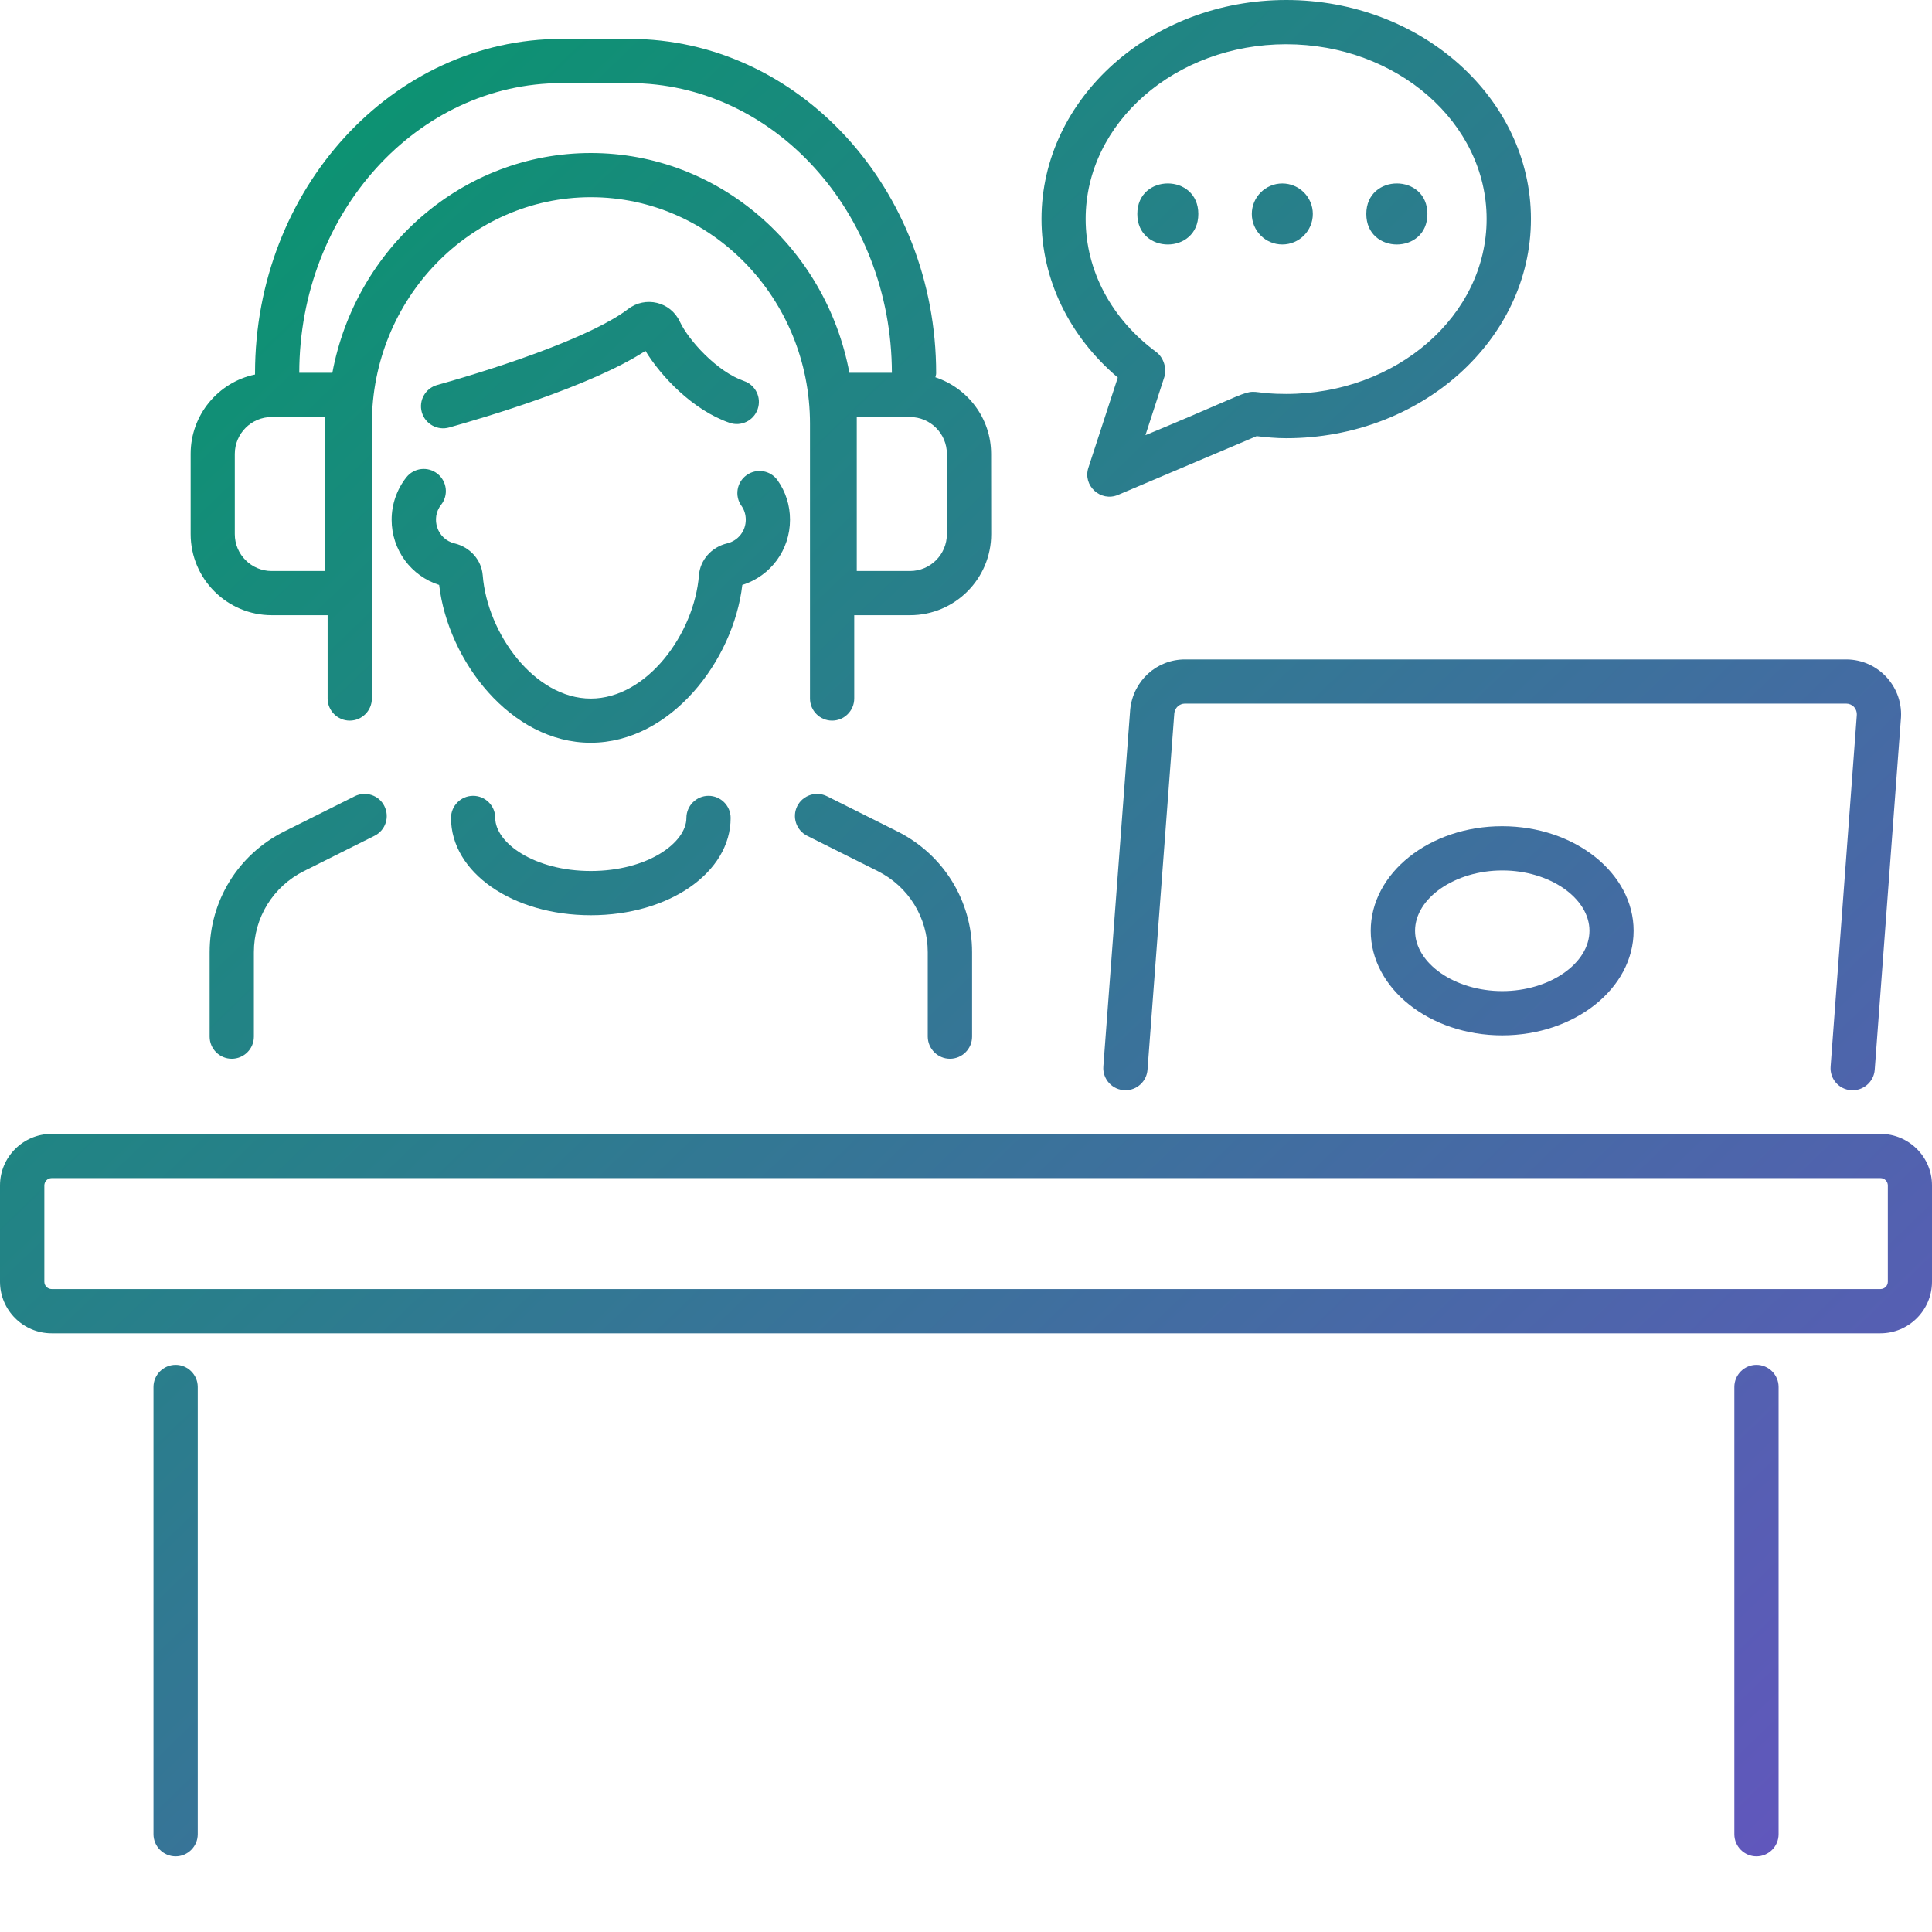
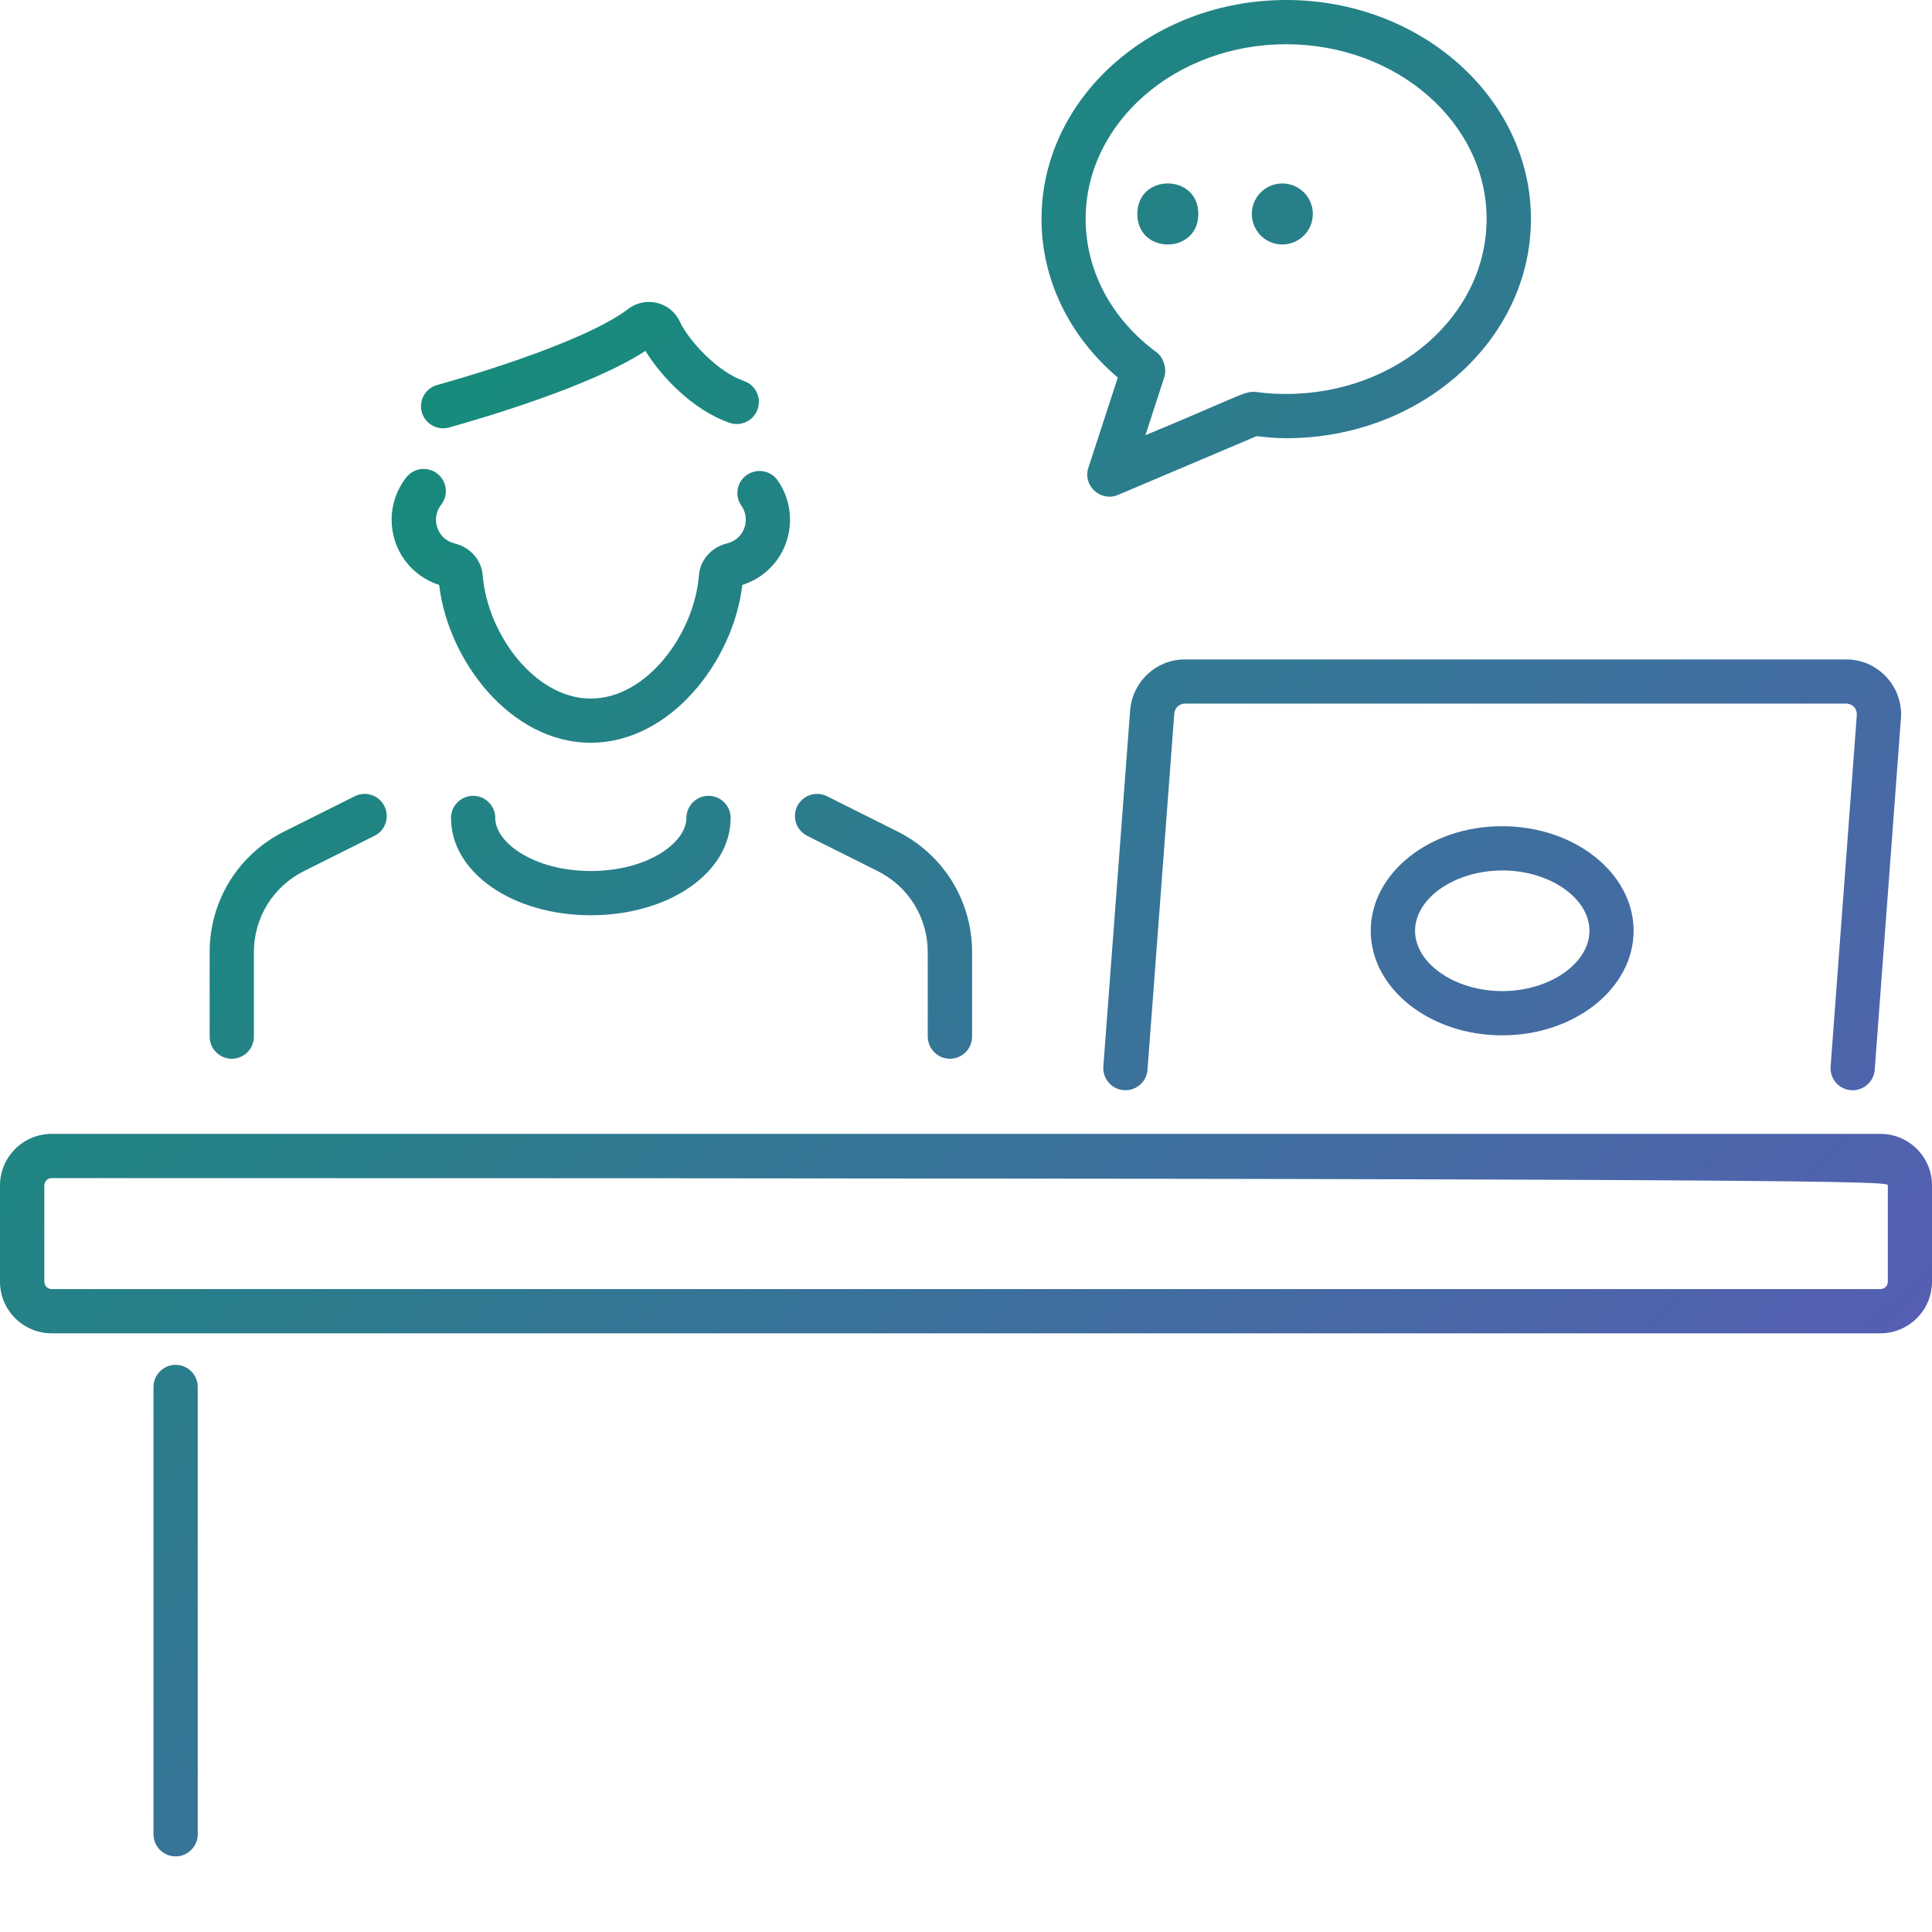
<svg xmlns="http://www.w3.org/2000/svg" width="100" height="100" viewBox="0 0 100 100" fill="none">
-   <path d="M97.33 58.689H2.67C1.199 58.689 0 59.888 0 61.359V66.342C0 67.813 1.199 69.012 2.67 69.012H97.33C98.801 69.012 100 67.813 100 66.342V61.359C100.004 59.887 98.806 58.689 97.33 58.689ZM97.714 66.342C97.714 66.552 97.544 66.722 97.334 66.722H2.675C2.465 66.722 2.295 66.552 2.295 66.342V61.359C2.295 61.149 2.465 60.979 2.675 60.979H97.334C97.544 60.979 97.714 61.149 97.714 61.359V66.342Z" fill="url(#paint0_linear_3231_64)" />
+   <path d="M97.33 58.689H2.67C1.199 58.689 0 59.888 0 61.359V66.342C0 67.813 1.199 69.012 2.67 69.012H97.33C98.801 69.012 100 67.813 100 66.342V61.359C100.004 59.887 98.806 58.689 97.33 58.689ZM97.714 66.342C97.714 66.552 97.544 66.722 97.334 66.722H2.675C2.465 66.722 2.295 66.552 2.295 66.342V61.359C2.295 61.149 2.465 60.979 2.675 60.979C97.544 60.979 97.714 61.149 97.714 61.359V66.342Z" fill="url(#paint0_linear_3231_64)" />
  <path d="M10.235 94.941V71.789C10.235 71.159 9.72 70.644 9.09 70.644C8.459 70.644 7.944 71.159 7.944 71.789V94.941C7.944 95.572 8.459 96.086 9.09 96.086C9.72 96.086 10.235 95.572 10.235 94.941Z" fill="url(#paint1_linear_3231_64)" />
-   <path d="M90.915 70.644C90.284 70.644 89.77 71.159 89.77 71.789V94.941C89.77 95.572 90.284 96.086 90.915 96.086C91.546 96.086 92.06 95.572 92.06 94.941V71.789C92.06 71.159 91.546 70.644 90.915 70.644Z" fill="url(#paint2_linear_3231_64)" />
  <path d="M49.17 54.801C49.8 54.801 50.315 54.287 50.315 53.656V49.286C50.315 46.625 48.834 44.232 46.455 43.038L42.805 41.213C42.241 40.931 41.553 41.159 41.266 41.723C40.984 42.291 41.213 42.975 41.776 43.261L45.426 45.086C47.027 45.887 48.02 47.497 48.02 49.286V53.656C48.025 54.287 48.539 54.801 49.17 54.801Z" fill="url(#paint3_linear_3231_64)" />
  <path d="M18.361 41.213L14.711 43.038C12.332 44.228 10.851 46.621 10.851 49.286V53.656C10.851 54.287 11.365 54.801 11.996 54.801C12.627 54.801 13.141 54.287 13.141 53.656V49.286C13.141 47.497 14.134 45.887 15.735 45.086L19.385 43.261C19.953 42.98 20.181 42.291 19.895 41.723C19.618 41.159 18.924 40.931 18.361 41.213Z" fill="url(#paint4_linear_3231_64)" />
  <path d="M23.246 22.127C24.99 21.64 30.622 19.985 33.408 18.16C34.204 19.47 35.855 21.228 37.765 21.886C38.36 22.091 39.013 21.774 39.218 21.174C39.424 20.575 39.107 19.927 38.507 19.721C37.116 19.242 35.64 17.614 35.193 16.657C34.705 15.61 33.404 15.31 32.505 15.999C30.733 17.355 26.243 18.916 22.628 19.927C22.02 20.096 21.662 20.727 21.832 21.335C22.007 21.953 22.651 22.297 23.246 22.127Z" fill="url(#paint5_linear_3231_64)" />
  <path d="M40.891 26.9C40.891 26.157 40.667 25.451 40.243 24.855C39.876 24.341 39.16 24.225 38.646 24.592C38.131 24.958 38.011 25.674 38.382 26.188C38.525 26.39 38.601 26.636 38.601 26.9C38.601 27.486 38.207 27.986 37.635 28.125C36.825 28.317 36.239 28.984 36.177 29.776C35.94 32.786 33.493 36.158 30.577 36.158C27.665 36.158 25.223 32.79 24.986 29.78C24.923 28.984 24.337 28.322 23.528 28.125C22.624 27.91 22.28 26.828 22.83 26.13C23.223 25.634 23.139 24.914 22.642 24.52C22.145 24.126 21.425 24.211 21.032 24.708C20.54 25.33 20.271 26.108 20.271 26.9C20.271 28.461 21.273 29.811 22.731 30.277C23.192 34.208 26.439 38.444 30.572 38.444C34.71 38.444 37.962 34.204 38.422 30.277C39.894 29.811 40.891 28.461 40.891 26.9Z" fill="url(#paint6_linear_3231_64)" />
  <path d="M35.528 42.336C35.528 43.633 33.497 45.083 30.581 45.083C27.664 45.083 25.634 43.633 25.634 42.336C25.634 41.706 25.119 41.191 24.489 41.191C23.858 41.191 23.344 41.706 23.344 42.336C23.344 45.158 26.524 47.373 30.581 47.373C34.638 47.373 37.818 45.158 37.818 42.336C37.818 41.706 37.303 41.191 36.673 41.191C36.042 41.191 35.528 41.706 35.528 42.336Z" fill="url(#paint7_linear_3231_64)" />
-   <path d="M51.3 23.495C51.3 21.644 50.083 20.083 48.415 19.528C48.428 19.461 48.455 19.398 48.455 19.322C48.455 9.777 41.334 2.013 32.581 2.013H29.074C20.321 2.013 13.2 9.777 13.2 19.322V19.385C11.299 19.783 9.868 21.474 9.868 23.491V27.642C9.868 29.959 11.751 31.842 14.068 31.842H16.958V36.154C16.958 36.784 17.472 37.299 18.103 37.299C18.733 37.299 19.248 36.784 19.248 36.154V21.934C19.248 15.467 24.333 10.207 30.586 10.207C36.839 10.207 41.925 15.467 41.925 21.934V36.154C41.925 36.784 42.439 37.299 43.07 37.299C43.701 37.299 44.215 36.784 44.215 36.154V31.842H47.105C49.422 31.842 51.305 29.959 51.305 27.642L51.3 23.495ZM16.819 29.556H14.063C13.012 29.556 12.153 28.702 12.153 27.646V23.495C12.153 22.444 13.008 21.585 14.063 21.585H16.819V29.556ZM30.582 7.92C23.944 7.92 18.411 12.827 17.203 19.295H15.49C15.504 11.024 21.591 4.302 29.074 4.302H32.581C40.059 4.302 46.143 11.015 46.164 19.295H43.964C42.756 12.827 37.219 7.92 30.581 7.92H30.582ZM49.011 27.646C49.011 28.697 48.156 29.556 47.101 29.556H44.346V21.586H47.101C48.152 21.586 49.011 22.44 49.011 23.496V27.646Z" fill="url(#paint8_linear_3231_64)" />
  <path d="M95.809 56.429C96.426 56.474 96.99 56.005 97.035 55.374L98.385 37.276C98.56 35.603 97.249 34.132 95.559 34.132H61.332C59.874 34.132 58.657 35.228 58.5 36.713L57.109 55.2C57.06 55.857 57.579 56.43 58.254 56.43C58.849 56.43 59.35 55.973 59.395 55.37L60.782 36.915C60.813 36.633 61.05 36.418 61.332 36.418H95.558C95.872 36.418 96.149 36.673 96.104 37.067L94.753 55.205C94.704 55.835 95.178 56.385 95.809 56.429Z" fill="url(#paint9_linear_3231_64)" />
  <path d="M70.949 48.177C70.949 51.161 73.999 53.589 77.752 53.589C81.505 53.589 84.555 51.161 84.555 48.177C84.555 45.194 81.505 42.765 77.752 42.765C74.004 42.76 70.949 45.189 70.949 48.177ZM82.27 48.177C82.27 49.868 80.203 51.299 77.757 51.299C75.31 51.299 73.243 49.868 73.243 48.177C73.243 46.486 75.31 45.055 77.757 45.055C80.203 45.05 82.27 46.482 82.27 48.177Z" fill="url(#paint10_linear_3231_64)" />
  <path d="M57.87 25.616L65.044 22.575C65.545 22.633 66.051 22.682 66.574 22.682C73.556 22.682 79.241 17.592 79.241 11.334C79.241 5.086 73.556 0 66.574 0C59.593 0 53.908 5.086 53.908 11.334C53.908 14.47 55.348 17.413 57.857 19.542L56.336 24.207C56.028 25.137 56.967 25.996 57.87 25.616ZM56.193 11.334C56.193 6.347 60.849 2.29 66.57 2.29C72.291 2.29 76.947 6.347 76.947 11.334C76.947 16.33 72.291 20.391 66.57 20.391C63.542 20.391 66.476 19.55 59.288 22.525L60.267 19.51C60.406 19.085 60.227 18.508 59.861 18.231C57.53 16.518 56.193 14.004 56.193 11.334Z" fill="url(#paint11_linear_3231_64)" />
  <path d="M62.025 11.075C62.025 13.182 58.867 13.182 58.867 11.075C58.867 8.968 62.025 8.968 62.025 11.075Z" fill="url(#paint12_linear_3231_64)" />
  <path d="M66.373 12.654C67.245 12.654 67.952 11.947 67.952 11.075C67.952 10.203 67.245 9.496 66.373 9.496C65.501 9.496 64.794 10.203 64.794 11.075C64.794 11.947 65.501 12.654 66.373 12.654Z" fill="url(#paint13_linear_3231_64)" />
-   <path d="M73.882 11.075C73.882 13.182 70.72 13.182 70.72 11.075C70.72 8.968 73.882 8.968 73.882 11.075Z" fill="url(#paint14_linear_3231_64)" />
  <defs>
    <linearGradient id="paint0_linear_3231_64" x1="0" y1="0" x2="96.01" y2="99.92" gradientUnits="userSpaceOnUse">
      <stop stop-color="#009B67" />
      <stop offset="1" stop-color="#6554C0" />
    </linearGradient>
    <linearGradient id="paint1_linear_3231_64" x1="0" y1="0" x2="96.01" y2="99.92" gradientUnits="userSpaceOnUse">
      <stop stop-color="#009B67" />
      <stop offset="1" stop-color="#6554C0" />
    </linearGradient>
    <linearGradient id="paint2_linear_3231_64" x1="0" y1="0" x2="96.01" y2="99.92" gradientUnits="userSpaceOnUse">
      <stop stop-color="#009B67" />
      <stop offset="1" stop-color="#6554C0" />
    </linearGradient>
    <linearGradient id="paint3_linear_3231_64" x1="0" y1="0" x2="96.01" y2="99.92" gradientUnits="userSpaceOnUse">
      <stop stop-color="#009B67" />
      <stop offset="1" stop-color="#6554C0" />
    </linearGradient>
    <linearGradient id="paint4_linear_3231_64" x1="0" y1="0" x2="96.01" y2="99.92" gradientUnits="userSpaceOnUse">
      <stop stop-color="#009B67" />
      <stop offset="1" stop-color="#6554C0" />
    </linearGradient>
    <linearGradient id="paint5_linear_3231_64" x1="0" y1="0" x2="96.01" y2="99.92" gradientUnits="userSpaceOnUse">
      <stop stop-color="#009B67" />
      <stop offset="1" stop-color="#6554C0" />
    </linearGradient>
    <linearGradient id="paint6_linear_3231_64" x1="0" y1="0" x2="96.01" y2="99.92" gradientUnits="userSpaceOnUse">
      <stop stop-color="#009B67" />
      <stop offset="1" stop-color="#6554C0" />
    </linearGradient>
    <linearGradient id="paint7_linear_3231_64" x1="0" y1="0" x2="96.01" y2="99.92" gradientUnits="userSpaceOnUse">
      <stop stop-color="#009B67" />
      <stop offset="1" stop-color="#6554C0" />
    </linearGradient>
    <linearGradient id="paint8_linear_3231_64" x1="0" y1="0" x2="96.01" y2="99.92" gradientUnits="userSpaceOnUse">
      <stop stop-color="#009B67" />
      <stop offset="1" stop-color="#6554C0" />
    </linearGradient>
    <linearGradient id="paint9_linear_3231_64" x1="0" y1="0" x2="96.01" y2="99.92" gradientUnits="userSpaceOnUse">
      <stop stop-color="#009B67" />
      <stop offset="1" stop-color="#6554C0" />
    </linearGradient>
    <linearGradient id="paint10_linear_3231_64" x1="0" y1="0" x2="96.01" y2="99.92" gradientUnits="userSpaceOnUse">
      <stop stop-color="#009B67" />
      <stop offset="1" stop-color="#6554C0" />
    </linearGradient>
    <linearGradient id="paint11_linear_3231_64" x1="0" y1="0" x2="96.01" y2="99.92" gradientUnits="userSpaceOnUse">
      <stop stop-color="#009B67" />
      <stop offset="1" stop-color="#6554C0" />
    </linearGradient>
    <linearGradient id="paint12_linear_3231_64" x1="0" y1="0" x2="96.01" y2="99.92" gradientUnits="userSpaceOnUse">
      <stop stop-color="#009B67" />
      <stop offset="1" stop-color="#6554C0" />
    </linearGradient>
    <linearGradient id="paint13_linear_3231_64" x1="0" y1="0" x2="96.01" y2="99.92" gradientUnits="userSpaceOnUse">
      <stop stop-color="#009B67" />
      <stop offset="1" stop-color="#6554C0" />
    </linearGradient>
    <linearGradient id="paint14_linear_3231_64" x1="0" y1="0" x2="96.01" y2="99.92" gradientUnits="userSpaceOnUse">
      <stop stop-color="#009B67" />
      <stop offset="1" stop-color="#6554C0" />
    </linearGradient>
  </defs>
</svg>